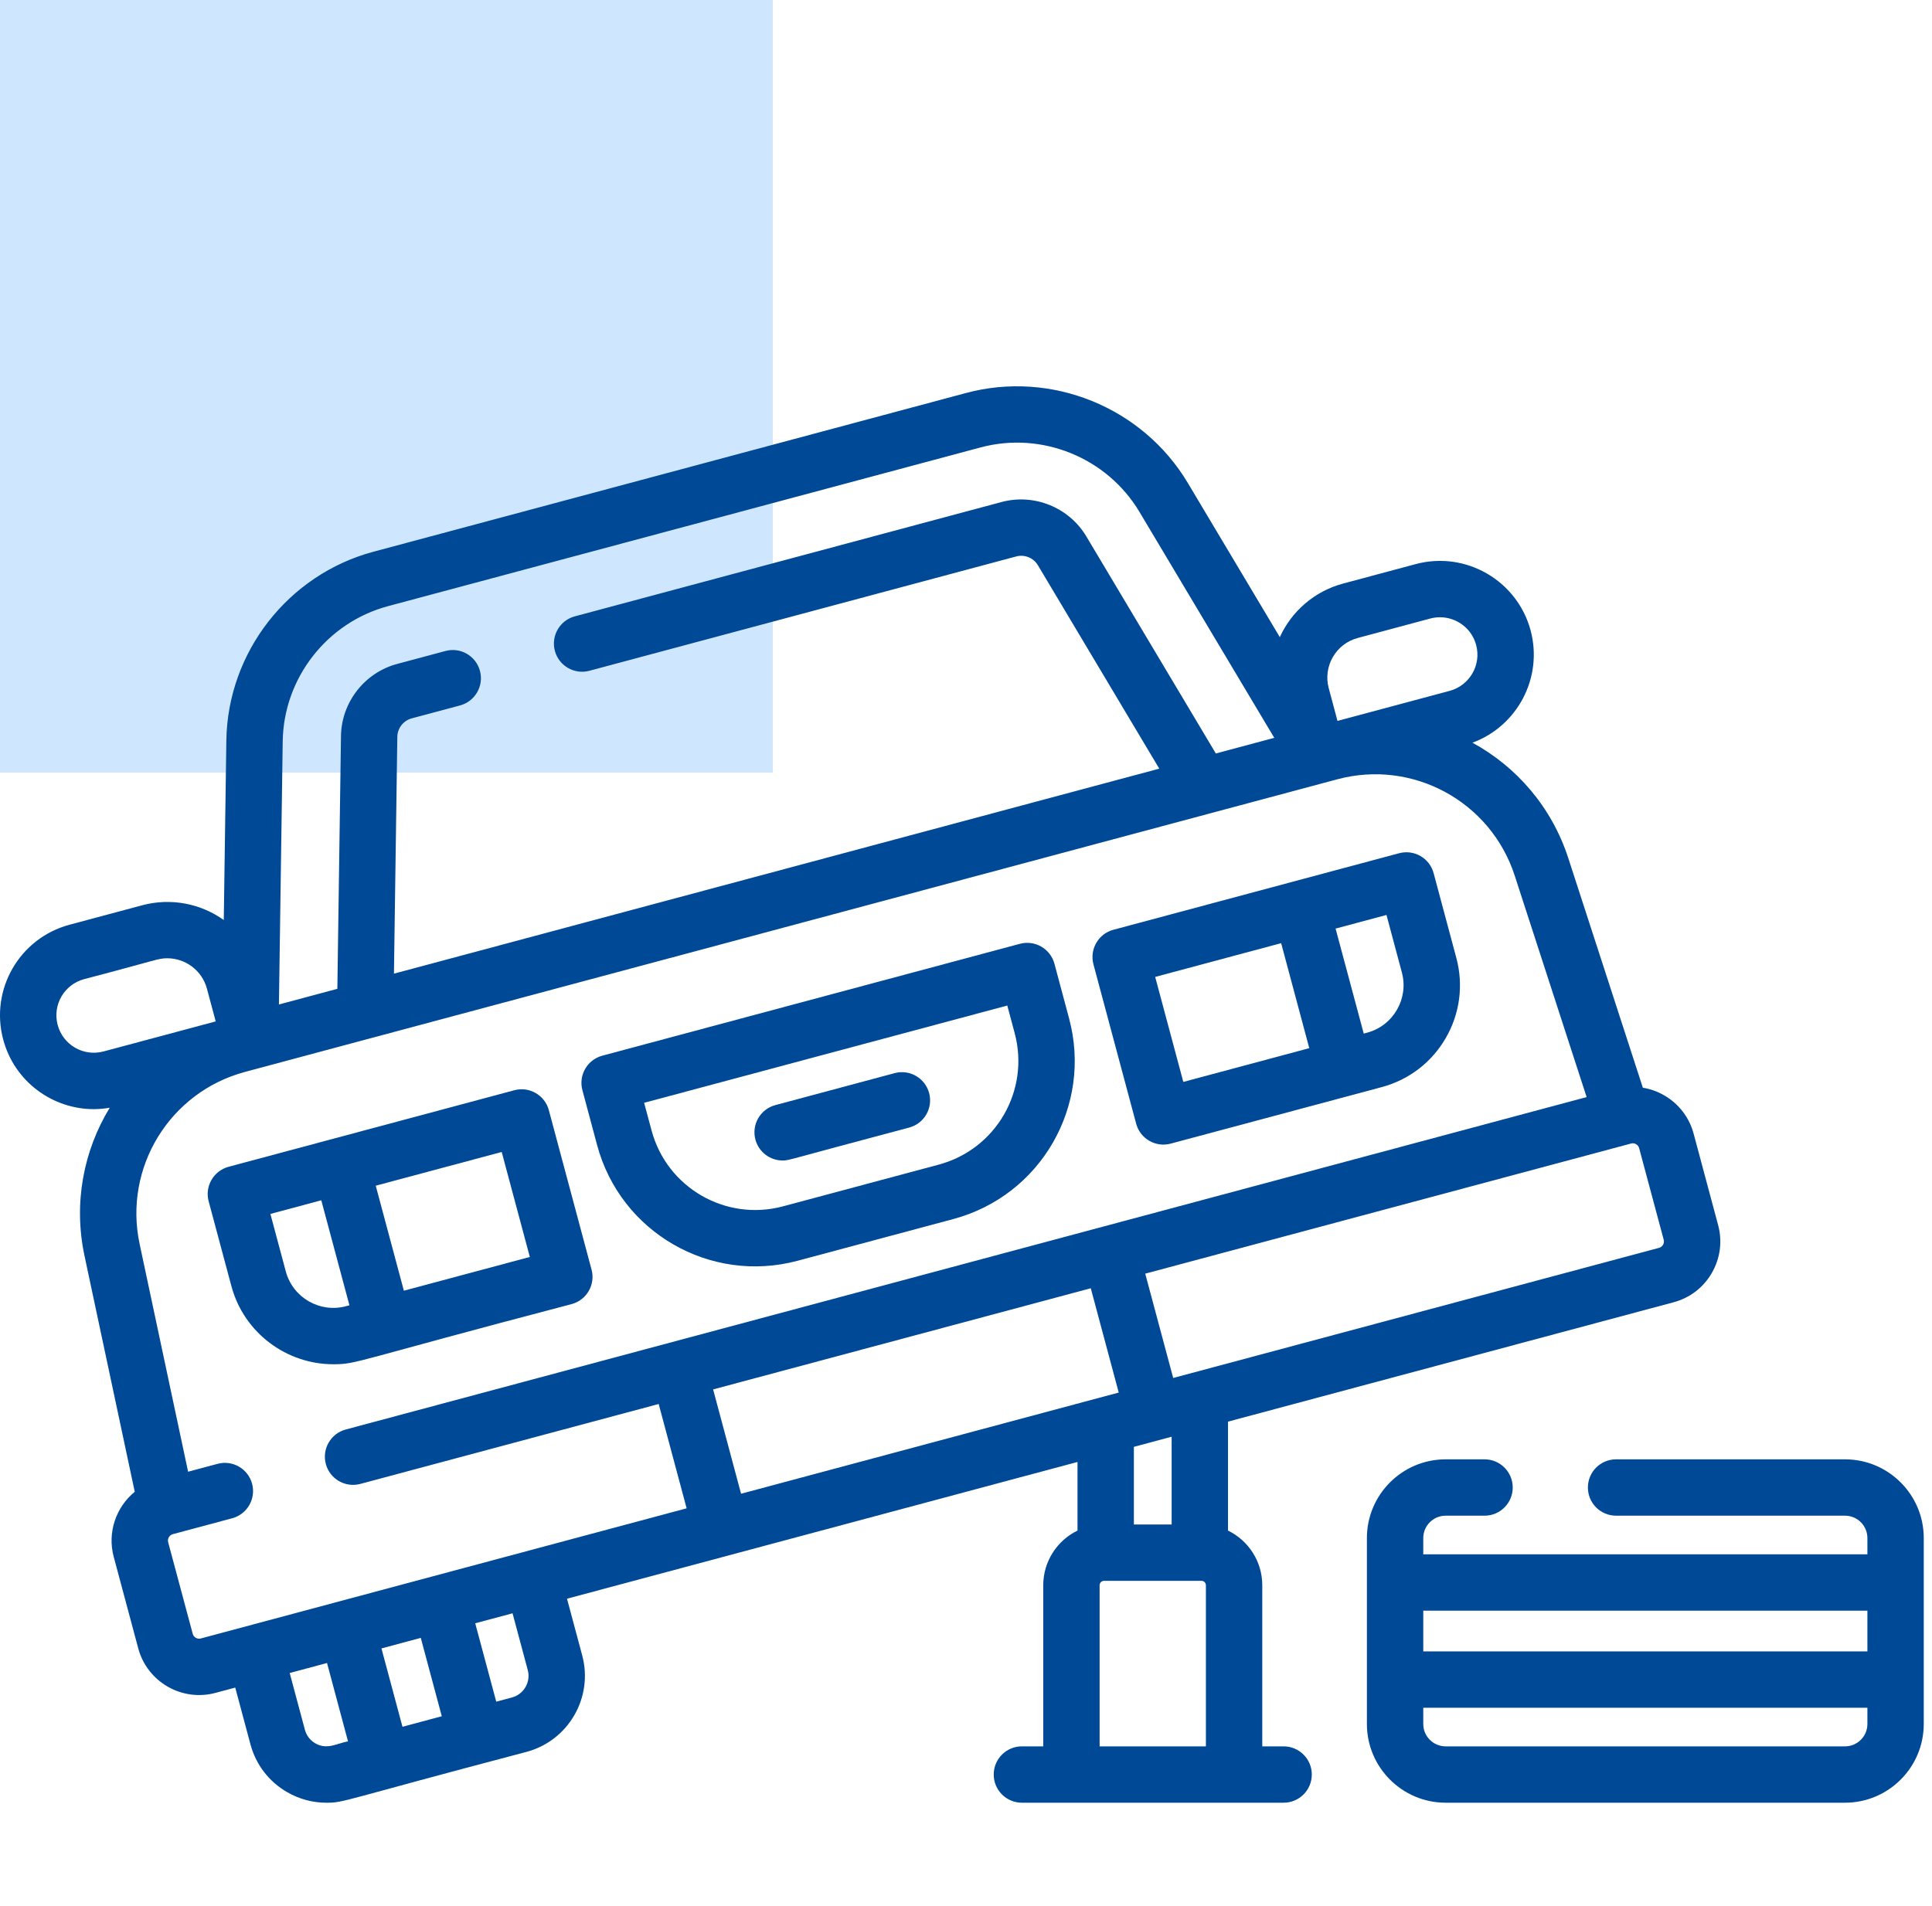
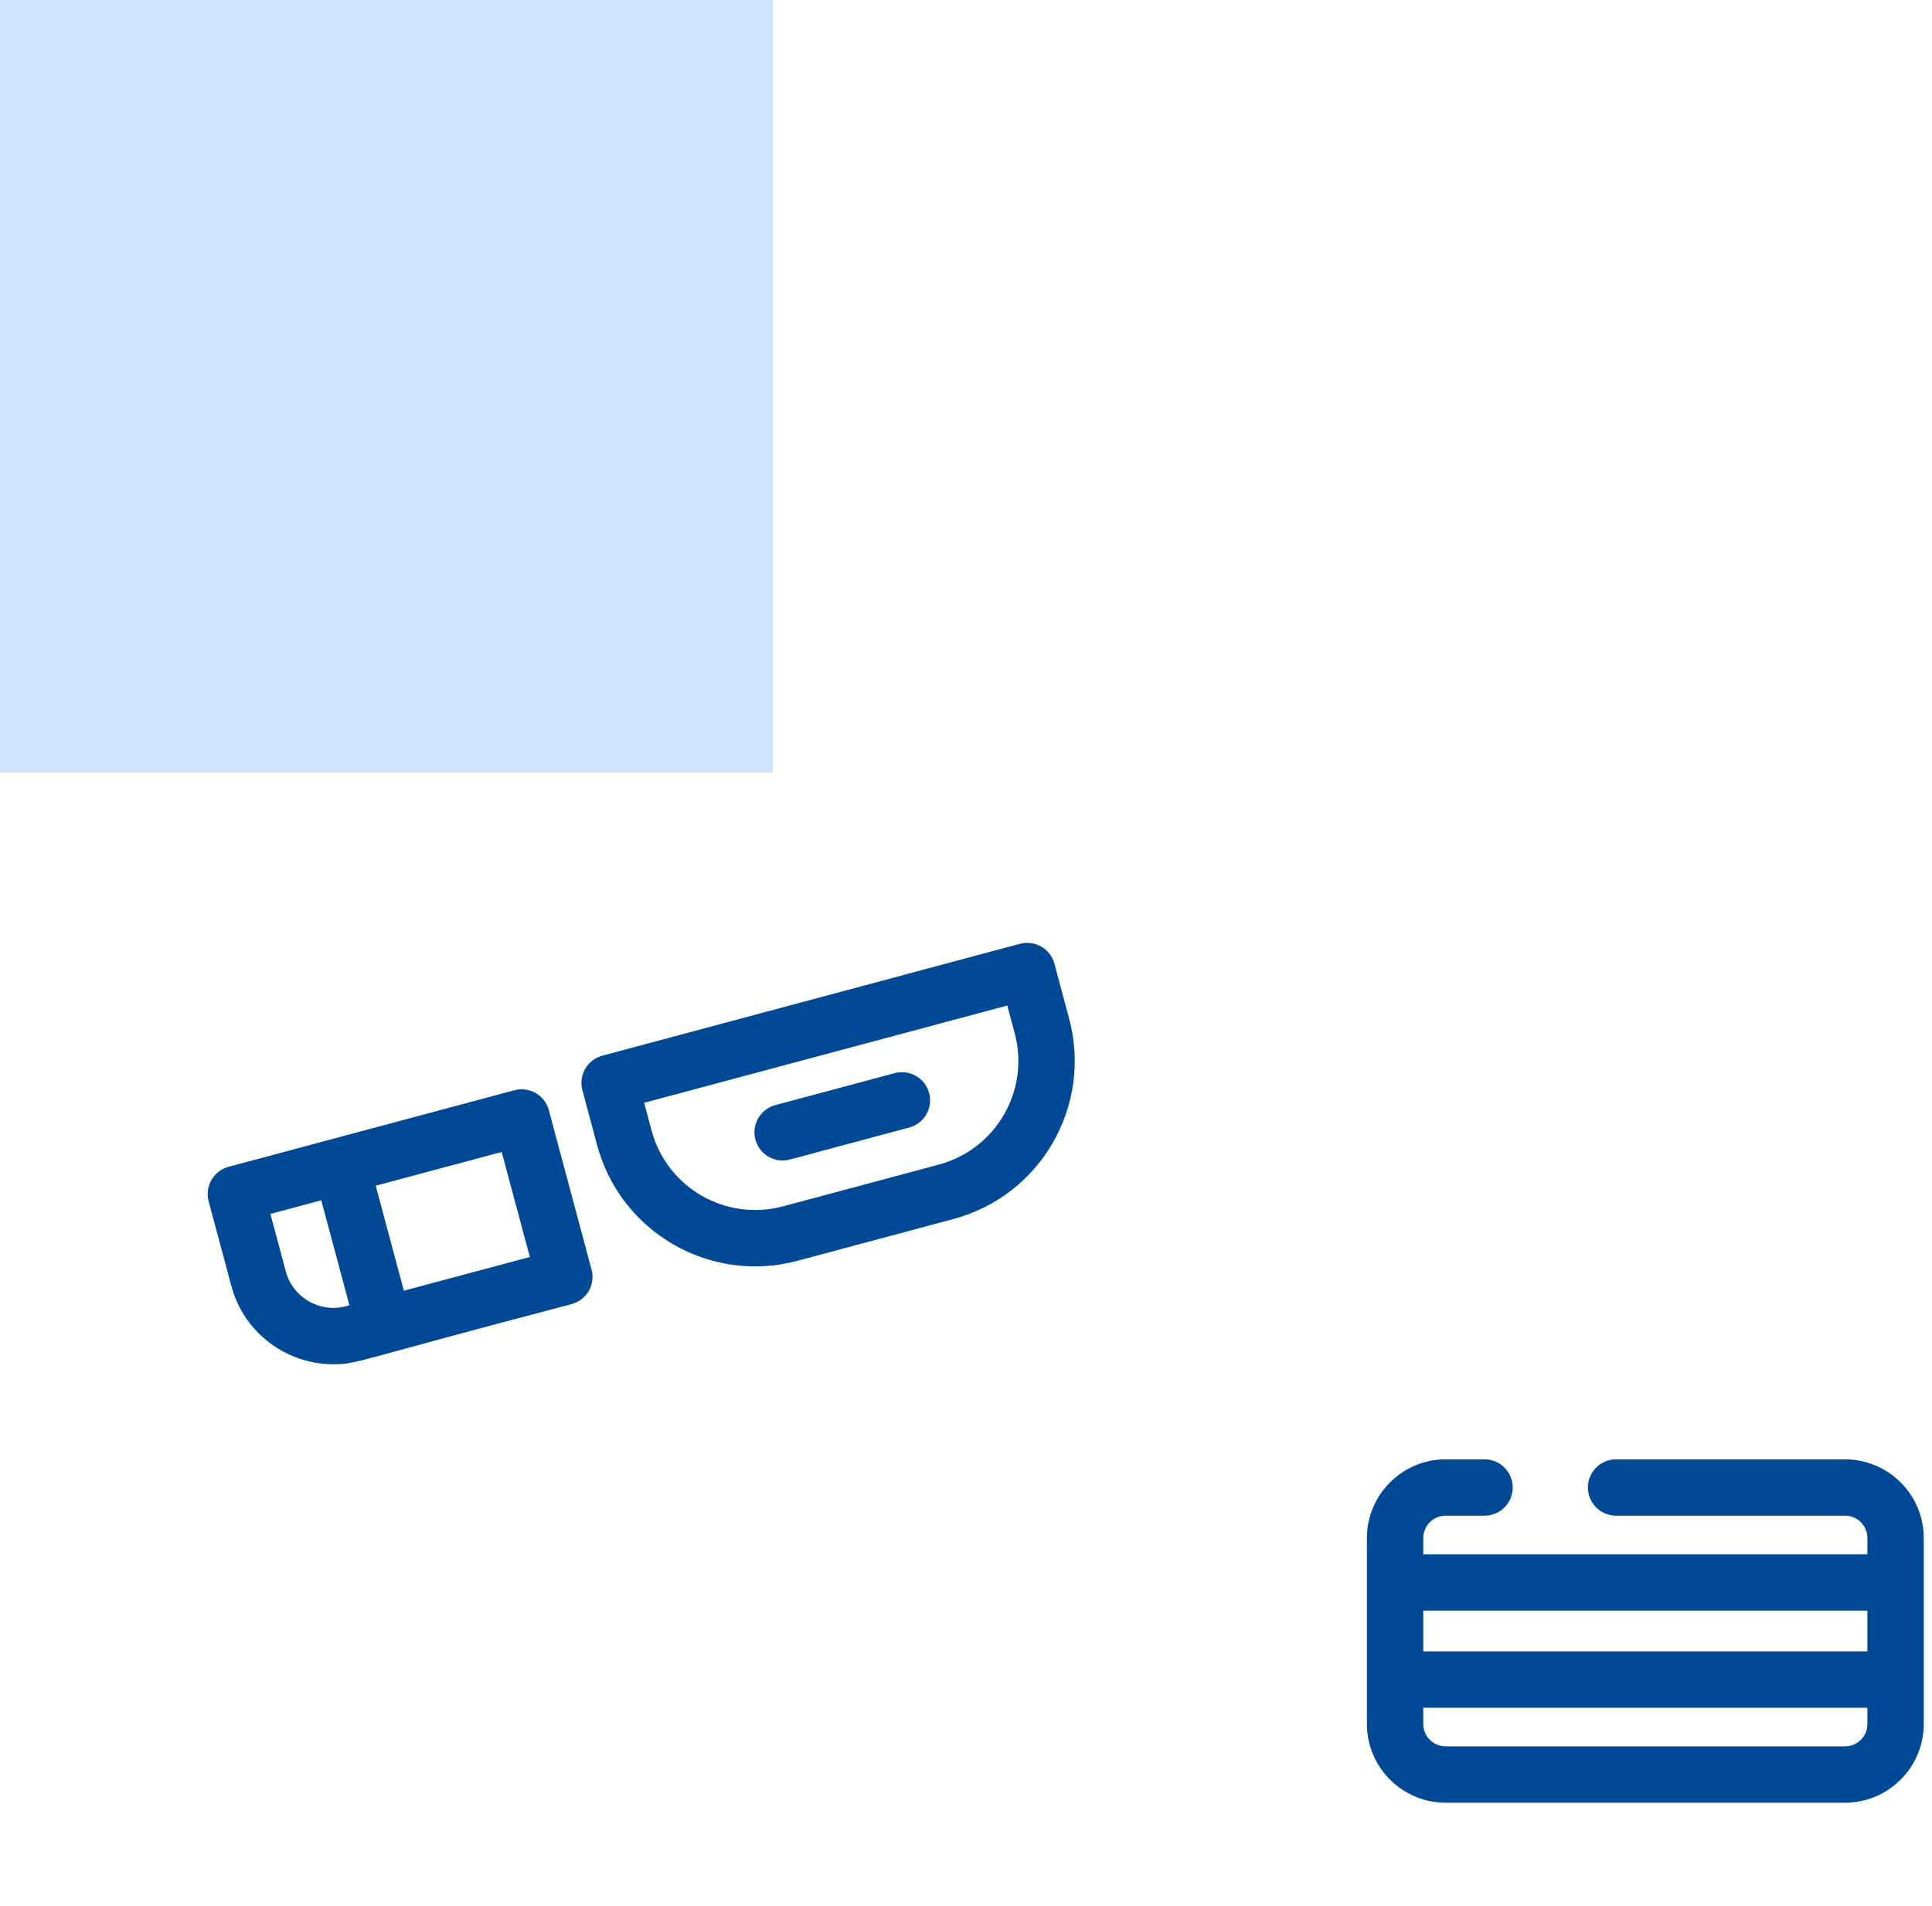
<svg xmlns="http://www.w3.org/2000/svg" width="75" height="74" viewBox="0 0 75 74" fill="none">
  <rect width="30" height="30" fill="#CFE6FF" />
  <path d="M12.94 52.974C13.874 52.974 13.701 52.865 22.191 50.638C22.774 50.482 23.121 49.882 22.964 49.298L21.306 43.108C21.149 42.524 20.549 42.178 19.966 42.334C19.329 42.505 9.509 45.136 8.874 45.306C8.29 45.463 7.944 46.063 8.1 46.646L8.982 49.937C9.472 51.765 11.131 52.974 12.94 52.974ZM20.568 48.808L15.678 50.118L14.586 46.041L19.476 44.731L20.568 48.808ZM12.472 46.607L13.565 50.685L13.432 50.72C12.416 50.993 11.368 50.387 11.095 49.371L10.497 47.137L12.472 46.607Z" fill="#004996" />
-   <path d="M44.106 43.634C44.263 44.22 44.865 44.563 45.446 44.407C47.502 43.857 51.633 42.75 53.639 42.212C54.695 41.929 55.579 41.251 56.126 40.304C56.673 39.356 56.818 38.252 56.535 37.196L55.653 33.905C55.578 33.624 55.395 33.385 55.143 33.24C54.892 33.095 54.593 33.056 54.313 33.131C51.097 33.993 46.384 35.256 43.221 36.103C42.941 36.178 42.702 36.362 42.557 36.613C42.412 36.864 42.373 37.163 42.447 37.443L44.106 43.634ZM54.421 37.762C54.694 38.778 54.088 39.827 53.072 40.099L52.94 40.134L51.847 36.057L53.823 35.528L54.421 37.762ZM49.734 36.623L50.826 40.7L45.936 42.011L44.844 37.934L49.734 36.623Z" fill="#004996" />
  <path d="M23.179 44.461C24.087 47.851 27.568 49.865 30.964 48.955L37.009 47.335C40.402 46.426 42.413 42.944 41.503 39.551L40.933 37.422C40.858 37.142 40.674 36.903 40.423 36.758C40.172 36.612 39.873 36.573 39.593 36.648L23.382 40.992C22.799 41.148 22.452 41.748 22.609 42.332L23.179 44.461ZM39.103 39.045L39.39 40.117C39.986 42.342 38.668 44.626 36.443 45.222L30.398 46.842C28.172 47.438 25.889 46.12 25.293 43.894L25.005 42.822L39.103 39.045Z" fill="#004996" />
  <path d="M30.381 45.062C30.641 45.062 30.483 45.059 35.295 43.783C35.879 43.627 36.225 43.027 36.069 42.444C35.912 41.86 35.312 41.513 34.729 41.67L30.099 42.911C29.515 43.067 29.169 43.667 29.325 44.251C29.456 44.739 29.898 45.062 30.381 45.062Z" fill="#004996" />
  <path d="M71.624 56.666H62.736C62.131 56.666 61.642 57.156 61.642 57.76C61.642 58.364 62.131 58.854 62.736 58.854H71.624C72.103 58.854 72.492 59.243 72.492 59.722V60.354H55.251V59.722C55.251 59.243 55.641 58.854 56.119 58.854H57.63C58.234 58.854 58.724 58.364 58.724 57.76C58.724 57.156 58.234 56.666 57.63 56.666H56.119C54.434 56.666 53.063 58.037 53.063 59.722V66.943C53.063 68.628 54.434 69.999 56.119 69.999H71.624C73.309 69.999 74.68 68.628 74.68 66.943V59.722C74.68 58.037 73.309 56.666 71.624 56.666ZM72.492 62.542V64.123H55.251V62.542H72.492ZM71.624 67.811H56.119C55.641 67.811 55.251 67.422 55.251 66.943V66.311H72.492V66.943C72.492 67.422 72.103 67.811 71.624 67.811Z" fill="#004996" />
-   <path d="M49.83 67.811H49.001V61.555C49.001 60.623 48.457 59.815 47.671 59.432V55.202L64.969 50.567C65.6 50.398 66.127 49.994 66.453 49.428C66.78 48.862 66.867 48.203 66.698 47.572L65.746 44.019C65.576 43.388 65.172 42.861 64.606 42.534C64.345 42.383 64.064 42.283 63.775 42.236L60.882 33.325C60.236 31.334 58.87 29.771 57.16 28.839C58.906 28.197 59.908 26.311 59.418 24.479C58.898 22.54 56.897 21.384 54.958 21.904L52.139 22.66C51.009 22.963 50.135 23.751 49.682 24.74L46.111 18.754C44.354 15.809 40.813 14.373 37.501 15.26L14.496 21.424C11.184 22.312 8.836 25.326 8.787 28.755L8.687 35.724C7.8 35.094 6.65 34.849 5.518 35.152L2.7 35.907C0.756 36.428 -0.396 38.423 0.125 40.367C0.569 42.023 2.063 43.068 3.637 43.068C3.844 43.068 4.053 43.049 4.26 43.013C3.246 44.676 2.844 46.713 3.28 48.76L5.231 57.926C4.51 58.516 4.158 59.495 4.415 60.453L5.367 64.006C5.715 65.305 7.055 66.085 8.362 65.735L9.132 65.529L9.723 67.734C9.934 68.522 10.44 69.181 11.147 69.589C11.618 69.861 12.14 70 12.67 70C13.38 70 13.233 69.922 20.441 68.025C22.069 67.589 23.038 65.911 22.602 64.283L22.011 62.078C23.985 61.549 39.935 57.275 41.829 56.768V59.432C41.043 59.815 40.499 60.623 40.499 61.555V67.811H39.67C39.066 67.811 38.576 68.301 38.576 68.905C38.576 69.51 39.066 69.999 39.67 69.999H49.83C50.434 69.999 50.924 69.51 50.924 68.905C50.924 68.301 50.434 67.811 49.83 67.811ZM42.344 50.023L43.429 54.073C41.194 54.672 30.088 57.648 28.768 58.002L27.683 53.951C28.951 53.612 40.395 50.545 42.344 50.023ZM64.559 48.334C64.534 48.376 64.487 48.431 64.403 48.454C62.924 48.85 48.126 52.815 45.543 53.507L44.458 49.456L63.273 44.415C63.273 44.415 63.273 44.415 63.273 44.415L63.317 44.403C63.402 44.38 63.47 44.404 63.513 44.429C63.555 44.453 63.61 44.5 63.632 44.585L64.585 48.139C64.607 48.224 64.583 48.292 64.559 48.334ZM52.706 24.773L55.524 24.017C55.65 23.984 55.776 23.968 55.9 23.968C56.542 23.968 57.131 24.397 57.304 25.046C57.512 25.82 57.051 26.618 56.276 26.826L51.921 27.993L51.581 26.721C51.354 25.874 51.858 25 52.706 24.773ZM15.062 23.537L38.067 17.373C40.439 16.738 42.974 17.767 44.232 19.875L49.467 28.65L47.199 29.258L42.17 20.827C41.499 19.703 40.147 19.154 38.882 19.493L22.314 23.933C21.73 24.089 21.384 24.689 21.54 25.273C21.696 25.856 22.297 26.203 22.88 26.046L39.449 21.607C39.773 21.52 40.119 21.66 40.291 21.948L45.003 29.847L15.293 37.807L15.424 28.611C15.429 28.276 15.659 27.981 15.983 27.894L17.859 27.392C18.442 27.235 18.789 26.635 18.632 26.052C18.476 25.468 17.876 25.121 17.293 25.278L15.416 25.781C14.152 26.12 13.255 27.271 13.237 28.58L13.096 38.396L10.828 39.004L10.975 28.786C11.01 26.331 12.691 24.173 15.062 23.537ZM4.019 40.828C3.241 41.036 2.446 40.575 2.239 39.8C2.031 39.024 2.49 38.228 3.266 38.02C6.154 37.264 6.131 37.21 6.496 37.21C7.198 37.21 7.843 37.68 8.033 38.39L8.374 39.661L4.019 40.828ZM7.795 63.622C7.659 63.657 7.517 63.577 7.481 63.44L6.528 59.886C6.492 59.749 6.573 59.608 6.71 59.571C6.711 59.571 6.767 59.556 6.767 59.556L9.013 58.954C9.596 58.798 9.943 58.198 9.786 57.614C9.63 57.031 9.03 56.684 8.446 56.841L7.302 57.147L5.42 48.304C4.789 45.34 6.587 42.405 9.514 41.621C24.384 37.636 -13.344 47.745 51.917 30.259C54.843 29.477 57.866 31.12 58.801 34L61.593 42.6C59.445 43.175 17.279 54.474 13.423 55.507C12.839 55.663 12.493 56.263 12.649 56.847C12.805 57.43 13.405 57.777 13.989 57.62L25.57 54.517L26.655 58.568C24.37 59.181 9.515 63.161 7.795 63.622ZM15.624 67.051L14.808 64.008L16.335 63.599L17.15 66.642L15.624 67.051ZM12.241 67.694C12.04 67.579 11.896 67.391 11.836 67.167L11.246 64.963L12.695 64.574L13.51 67.617C13.083 67.694 12.698 67.958 12.241 67.694ZM19.875 65.912L19.264 66.076L18.448 63.032L19.897 62.644L20.488 64.849C20.612 65.311 20.337 65.788 19.875 65.912ZM45.483 55.788V59.195H44.017V56.181L45.483 55.788ZM42.687 67.811V61.555C42.687 61.46 42.764 61.383 42.859 61.383H46.641C46.736 61.383 46.813 61.46 46.813 61.555V67.811H42.687V67.811Z" fill="#004996" />
</svg>